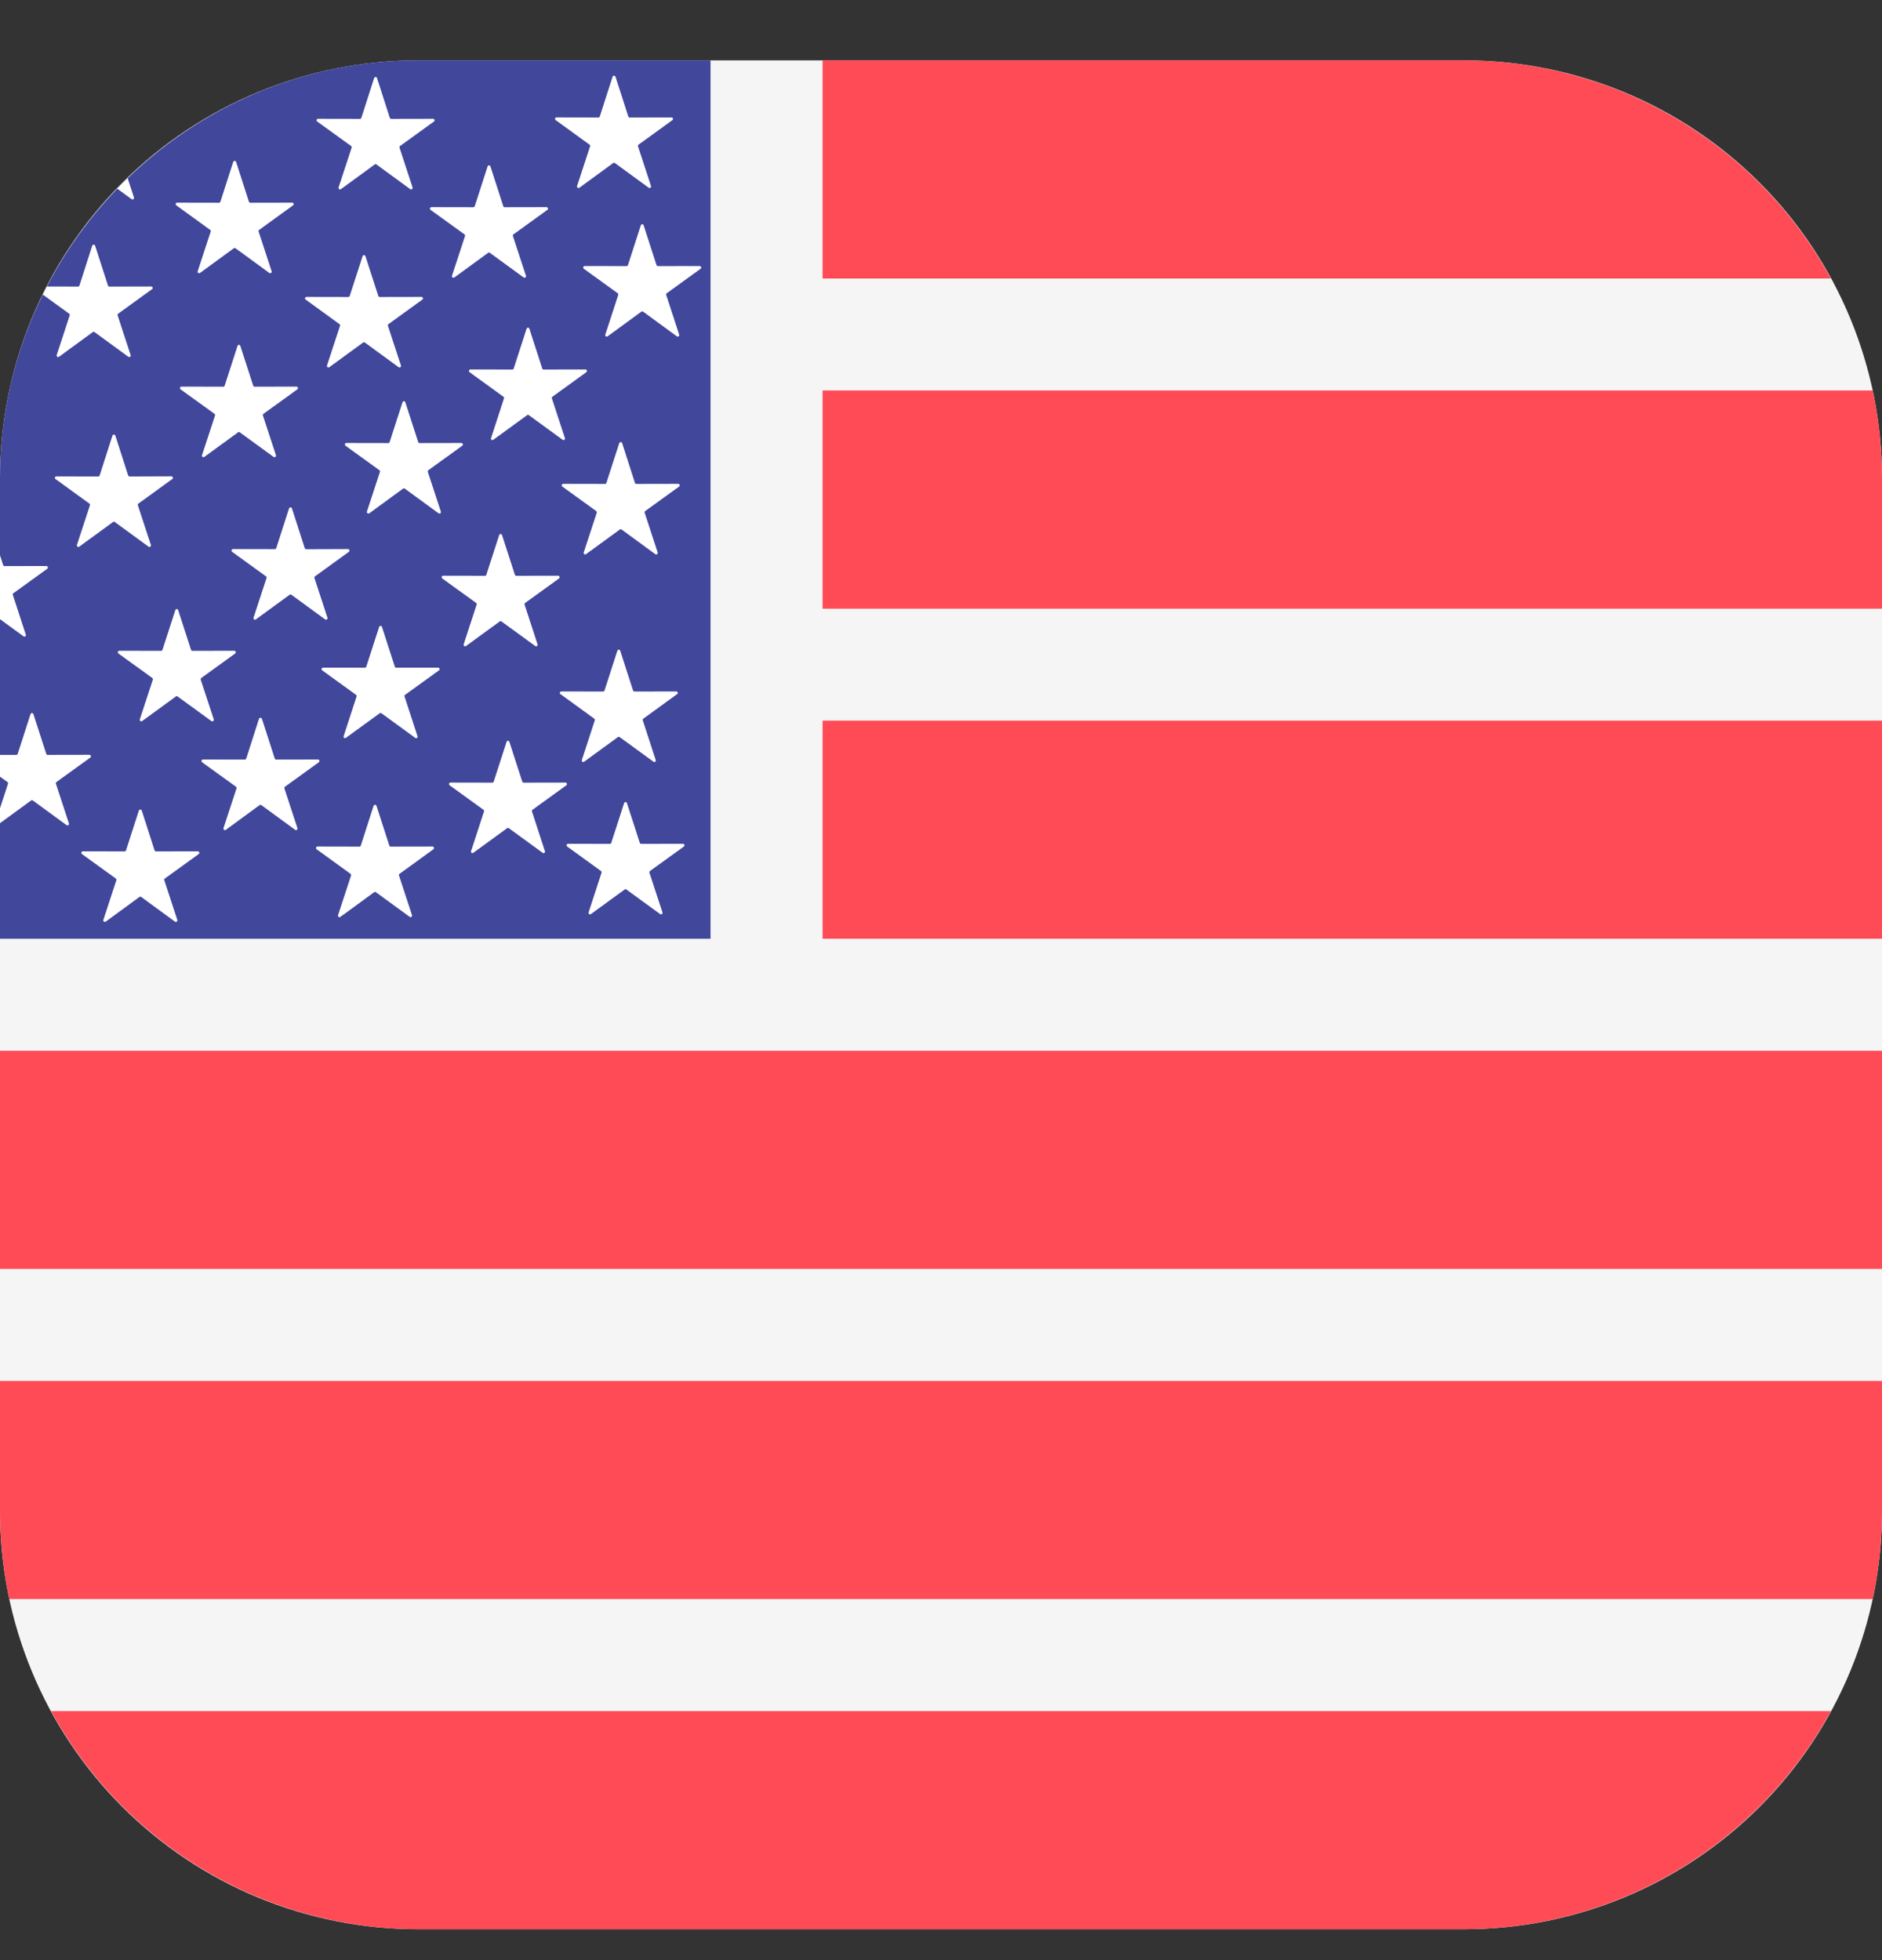
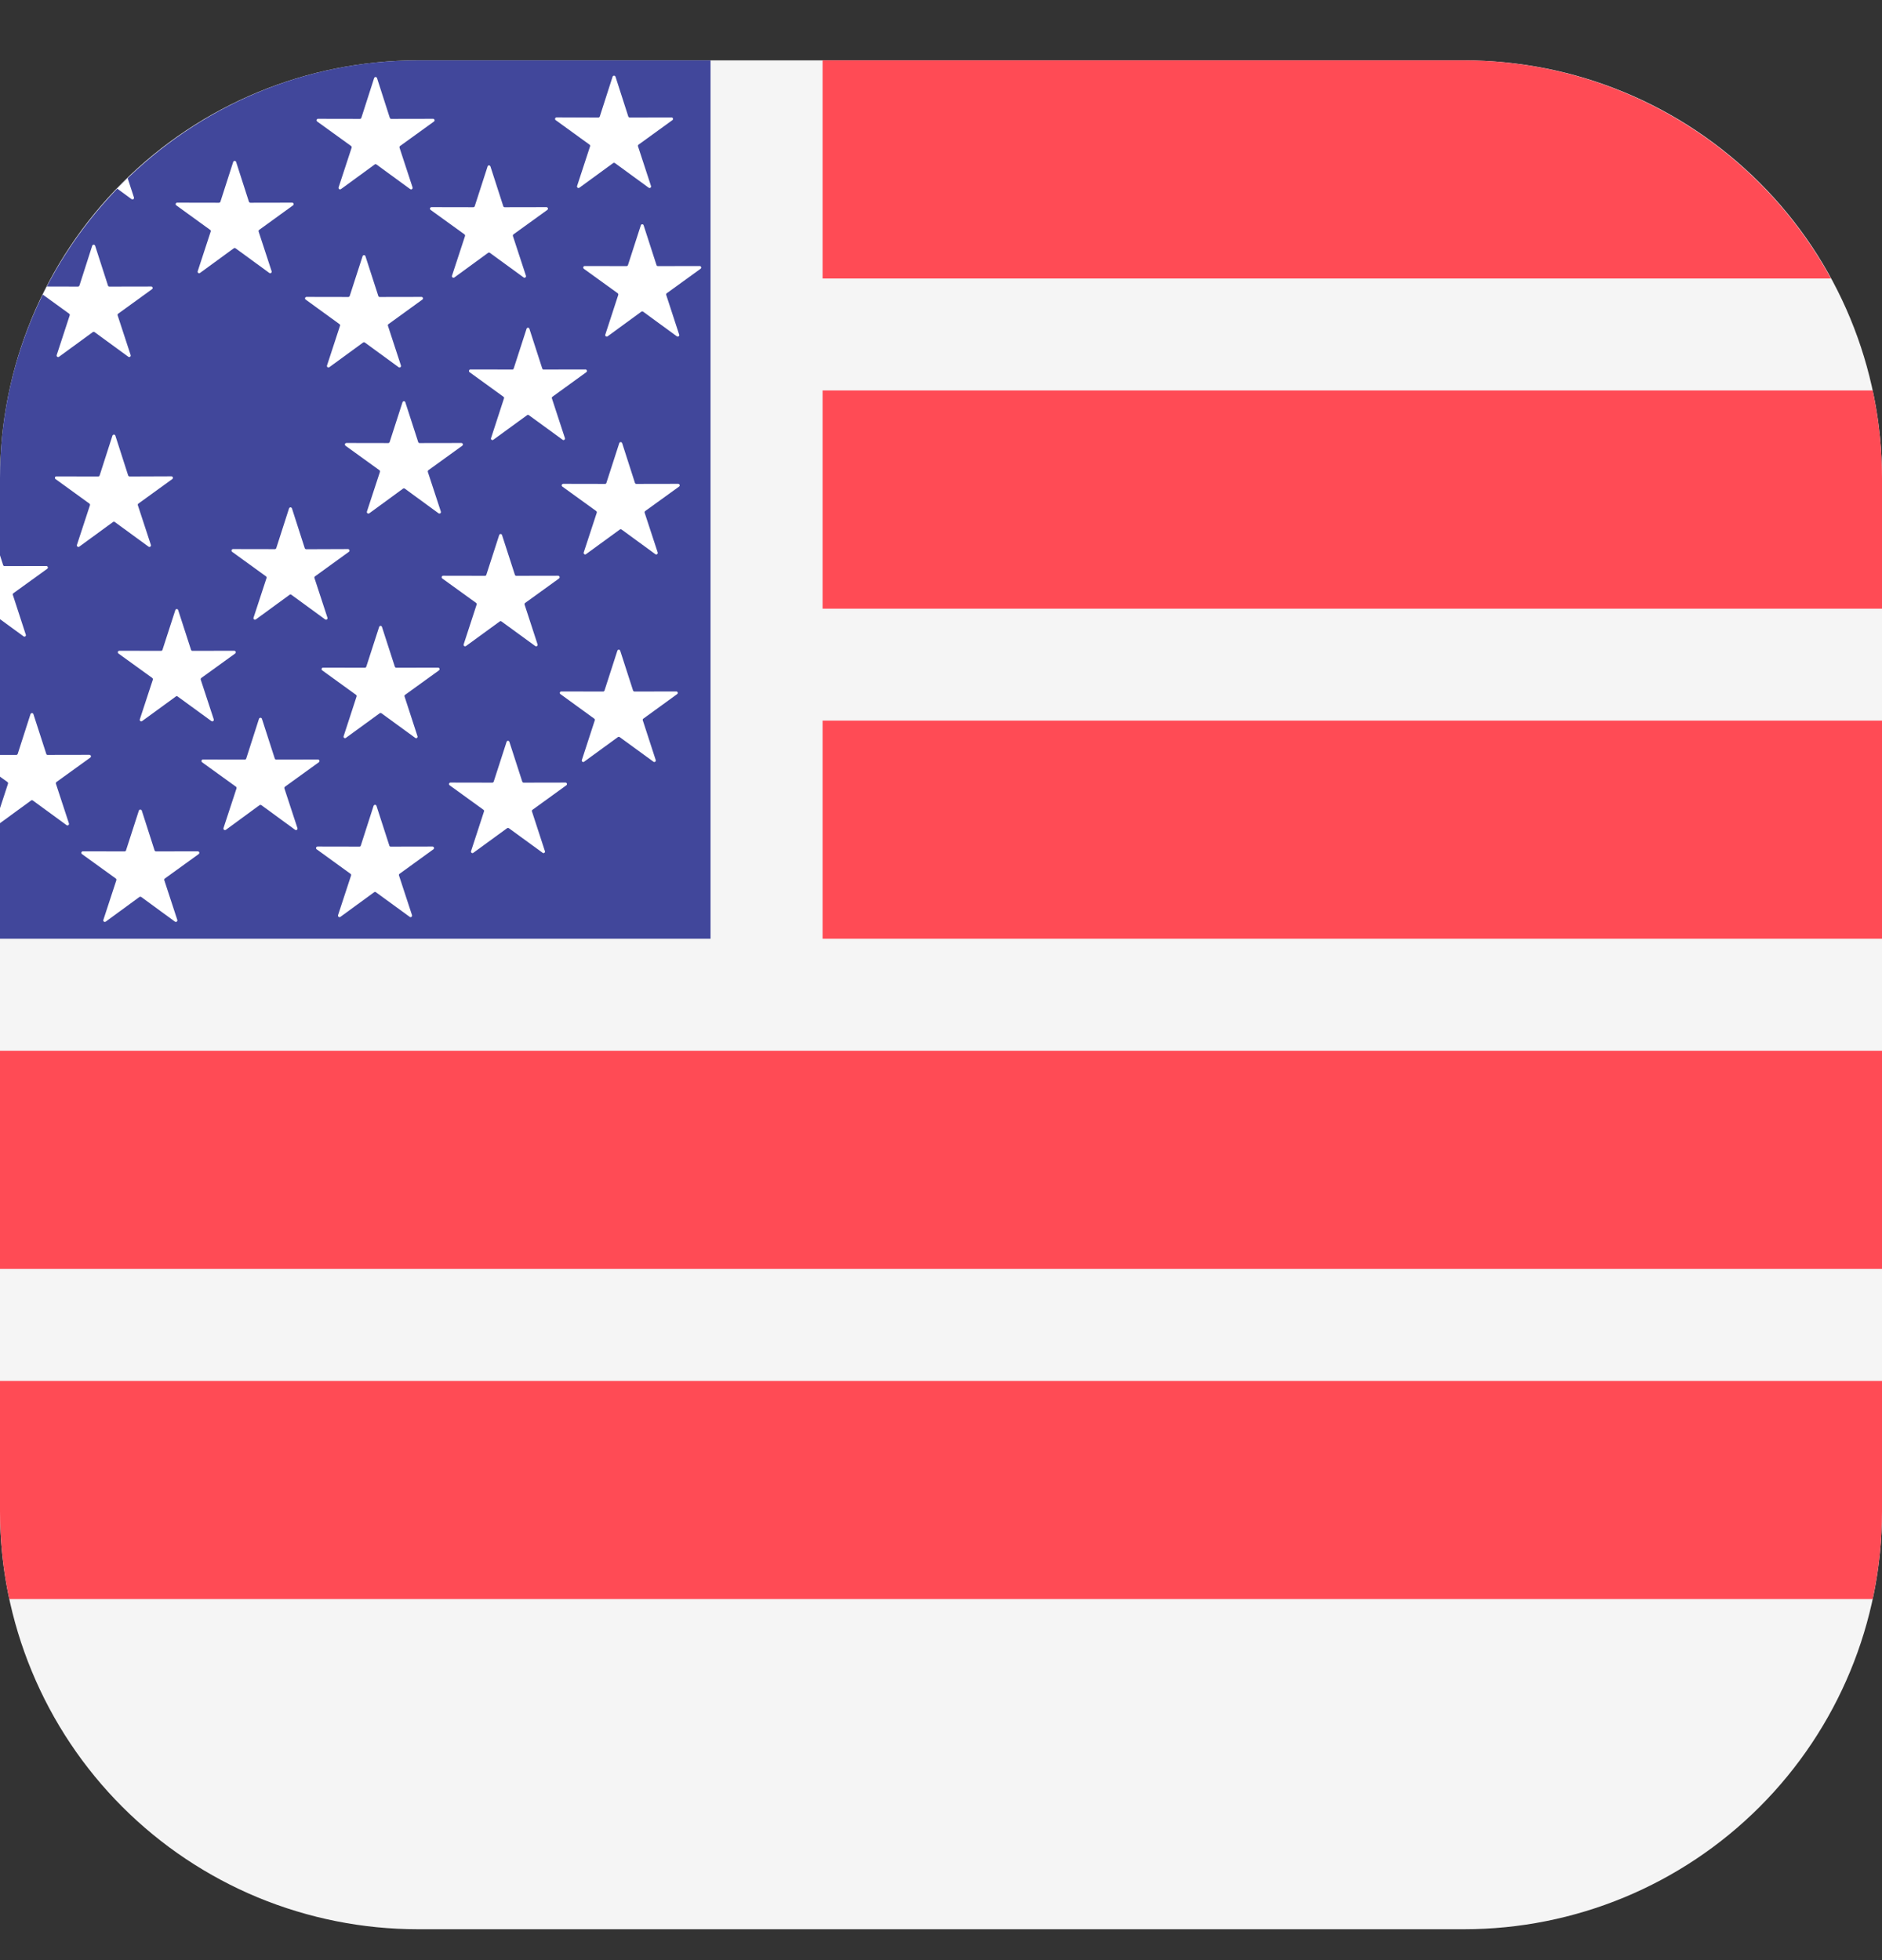
<svg xmlns="http://www.w3.org/2000/svg" width="24" height="25" viewBox="0 0 24 25" fill="none">
  <rect x="0" y="0" width="24" height="25" fill="#333333" stroke="none" />
  <g clip-path="url(#clip0_3819_50674)">
    <path d="M5.328 0.77H18.672C20.085 0.77 21.44 1.331 22.439 2.33C23.439 3.329 24 4.685 24 6.098V19.278C24 20.691 23.439 22.046 22.439 23.046C21.44 24.045 20.085 24.606 18.672 24.606H5.328C4.628 24.606 3.936 24.468 3.289 24.201C2.643 23.933 2.055 23.54 1.561 23.046C1.066 22.551 0.673 21.963 0.406 21.317C0.138 20.671 0 19.978 0 19.278L0 6.098C0 4.685 0.561 3.329 1.561 2.33C2.56 1.331 3.915 0.77 5.328 0.77Z" fill="#F5F5F5" />
-     <path fill-rule="evenodd" clip-rule="evenodd" d="M0.652 21.824H23.348C22.889 22.664 22.213 23.366 21.391 23.855C20.568 24.345 19.629 24.604 18.672 24.606H5.328C4.371 24.604 3.432 24.345 2.61 23.855C1.787 23.366 1.111 22.664 0.652 21.824Z" fill="#FF4B55" />
    <path fill-rule="evenodd" clip-rule="evenodd" d="M9.061 0.77V11.973H0V6.098C0 3.167 2.398 0.77 5.328 0.77H9.061Z" fill="#41479B" />
    <path fill-rule="evenodd" clip-rule="evenodd" d="M23.348 3.552H10.49V0.77H18.672C19.629 0.772 20.568 1.031 21.391 1.521C22.213 2.01 22.889 2.711 23.348 3.552Z" fill="#FF4B55" />
    <path fill-rule="evenodd" clip-rule="evenodd" d="M1.60323e-08 17.613H24V19.278C24 19.654 23.96 20.028 23.881 20.395H0.119C0.04 20.028 -2.92037e-05 19.654 1.60323e-08 19.278L1.60323e-08 17.613Z" fill="#FF4B55" />
    <path d="M0 13.402H24V16.184H0V13.402Z" fill="#FF4B55" />
    <path d="M10.49 9.191H24V11.973H10.49V9.191Z" fill="#FF4B55" />
    <path fill-rule="evenodd" clip-rule="evenodd" d="M24 7.763H10.49V4.98H23.881C23.96 5.348 24 5.722 24 6.098V7.763Z" fill="#FF4B55" />
    <path fill-rule="evenodd" clip-rule="evenodd" d="M7.849 0.978L8.012 1.485C8.014 1.489 8.016 1.493 8.019 1.495C8.023 1.497 8.027 1.499 8.031 1.499L8.564 1.498C8.568 1.498 8.572 1.499 8.575 1.501C8.578 1.504 8.581 1.507 8.582 1.511C8.583 1.515 8.583 1.519 8.582 1.523C8.581 1.527 8.578 1.53 8.575 1.532L8.143 1.845C8.14 1.847 8.137 1.85 8.136 1.854C8.135 1.858 8.135 1.862 8.136 1.866L8.302 2.373C8.303 2.376 8.303 2.381 8.302 2.384C8.301 2.388 8.298 2.392 8.295 2.394C8.292 2.396 8.288 2.398 8.284 2.398C8.28 2.398 8.276 2.396 8.272 2.394L7.842 2.08C7.838 2.078 7.835 2.076 7.83 2.076C7.826 2.076 7.822 2.078 7.819 2.08L7.389 2.394C7.385 2.396 7.381 2.398 7.377 2.398C7.373 2.398 7.369 2.396 7.366 2.394C7.363 2.392 7.36 2.388 7.359 2.384C7.358 2.381 7.358 2.376 7.359 2.373L7.525 1.866C7.526 1.862 7.526 1.858 7.525 1.854C7.524 1.85 7.521 1.847 7.518 1.845L7.086 1.532C7.083 1.53 7.08 1.526 7.079 1.523C7.078 1.519 7.078 1.515 7.079 1.511C7.08 1.507 7.083 1.504 7.086 1.501C7.089 1.499 7.093 1.497 7.097 1.497L7.63 1.499C7.634 1.499 7.638 1.497 7.642 1.495C7.645 1.493 7.647 1.489 7.649 1.485L7.812 0.978C7.813 0.974 7.816 0.971 7.819 0.969C7.822 0.966 7.826 0.965 7.83 0.965C7.835 0.965 7.838 0.966 7.842 0.969C7.845 0.971 7.847 0.974 7.849 0.978Z" fill="white" />
    <path fill-rule="evenodd" clip-rule="evenodd" d="M6.254 2.122L6.418 2.63C6.419 2.634 6.421 2.637 6.424 2.639C6.428 2.642 6.432 2.643 6.436 2.643L6.969 2.642C6.973 2.642 6.977 2.643 6.98 2.646C6.983 2.648 6.986 2.651 6.987 2.655C6.988 2.659 6.988 2.663 6.987 2.667C6.986 2.671 6.983 2.674 6.98 2.677L6.548 2.989C6.545 2.991 6.542 2.995 6.541 2.999C6.54 3.003 6.54 3.007 6.541 3.011L6.707 3.517C6.708 3.521 6.708 3.525 6.707 3.529C6.706 3.533 6.703 3.536 6.7 3.539C6.697 3.541 6.693 3.542 6.689 3.542C6.685 3.542 6.681 3.541 6.678 3.539L6.247 3.225C6.244 3.222 6.24 3.221 6.236 3.221C6.232 3.221 6.228 3.222 6.224 3.225L5.794 3.539C5.791 3.541 5.787 3.542 5.783 3.542C5.779 3.542 5.775 3.541 5.771 3.539C5.768 3.536 5.766 3.533 5.764 3.529C5.763 3.525 5.763 3.521 5.764 3.517L5.93 3.011C5.931 3.007 5.931 3.003 5.93 2.999C5.929 2.995 5.926 2.991 5.923 2.989L5.491 2.677C5.488 2.674 5.486 2.671 5.484 2.667C5.483 2.663 5.483 2.659 5.484 2.655C5.486 2.651 5.488 2.648 5.491 2.646C5.495 2.643 5.498 2.642 5.503 2.642L6.035 2.643C6.04 2.643 6.044 2.642 6.047 2.639C6.05 2.637 6.053 2.634 6.054 2.63L6.218 2.123C6.219 2.119 6.221 2.115 6.224 2.113C6.228 2.111 6.232 2.109 6.236 2.109C6.24 2.109 6.244 2.111 6.247 2.113C6.25 2.115 6.253 2.119 6.254 2.123L6.254 2.122Z" fill="white" />
    <path fill-rule="evenodd" clip-rule="evenodd" d="M4.66 3.267L4.824 3.774C4.825 3.778 4.827 3.782 4.83 3.784C4.834 3.787 4.838 3.788 4.842 3.788L5.375 3.787C5.379 3.787 5.383 3.788 5.386 3.79C5.389 3.793 5.392 3.796 5.393 3.8C5.394 3.804 5.394 3.808 5.393 3.812C5.392 3.816 5.389 3.819 5.386 3.821L4.954 4.134C4.951 4.136 4.948 4.139 4.947 4.143C4.946 4.147 4.946 4.151 4.947 4.155L5.113 4.662C5.114 4.666 5.114 4.67 5.113 4.674C5.112 4.677 5.109 4.681 5.106 4.683C5.103 4.686 5.099 4.687 5.095 4.687C5.091 4.687 5.087 4.686 5.083 4.683L4.653 4.369C4.65 4.367 4.646 4.365 4.642 4.365C4.638 4.365 4.634 4.367 4.63 4.369L4.2 4.683C4.196 4.686 4.192 4.687 4.188 4.687C4.184 4.687 4.18 4.686 4.177 4.683C4.174 4.681 4.171 4.677 4.17 4.674C4.169 4.67 4.169 4.666 4.17 4.662L4.336 4.155C4.338 4.151 4.338 4.147 4.336 4.143C4.335 4.139 4.333 4.136 4.329 4.134L3.898 3.821C3.894 3.819 3.892 3.816 3.891 3.812C3.889 3.808 3.889 3.804 3.891 3.8C3.892 3.796 3.894 3.793 3.898 3.79C3.901 3.788 3.905 3.787 3.909 3.787L4.442 3.788C4.446 3.788 4.45 3.786 4.453 3.784C4.456 3.782 4.459 3.778 4.46 3.774L4.624 3.267C4.625 3.263 4.627 3.26 4.631 3.258C4.634 3.255 4.638 3.254 4.642 3.254C4.646 3.254 4.65 3.255 4.653 3.258C4.657 3.26 4.659 3.263 4.66 3.267H4.66Z" fill="white" />
-     <path fill-rule="evenodd" clip-rule="evenodd" d="M3.065 4.412L3.229 4.919C3.23 4.923 3.233 4.926 3.236 4.929C3.239 4.931 3.243 4.932 3.247 4.932L3.78 4.931C3.784 4.931 3.788 4.932 3.792 4.935C3.795 4.937 3.797 4.94 3.799 4.944C3.8 4.948 3.8 4.952 3.799 4.956C3.797 4.96 3.795 4.963 3.792 4.966L3.36 5.278C3.357 5.28 3.354 5.284 3.353 5.288C3.352 5.292 3.352 5.296 3.353 5.3L3.519 5.806C3.52 5.81 3.52 5.814 3.519 5.818C3.517 5.822 3.515 5.825 3.512 5.828C3.508 5.83 3.504 5.831 3.5 5.831C3.496 5.831 3.492 5.83 3.489 5.828L3.058 5.514C3.055 5.511 3.051 5.51 3.047 5.51C3.043 5.51 3.039 5.511 3.036 5.514L2.605 5.828C2.602 5.83 2.598 5.831 2.594 5.831C2.59 5.831 2.586 5.83 2.583 5.828C2.58 5.825 2.577 5.822 2.576 5.818C2.575 5.814 2.575 5.81 2.576 5.806L2.742 5.3C2.743 5.296 2.743 5.292 2.742 5.288C2.74 5.284 2.738 5.28 2.735 5.278L2.303 4.966C2.3 4.963 2.297 4.96 2.296 4.956C2.295 4.952 2.295 4.948 2.296 4.944C2.297 4.94 2.3 4.937 2.303 4.935C2.306 4.932 2.31 4.931 2.314 4.931L2.847 4.932C2.851 4.932 2.855 4.931 2.858 4.929C2.862 4.926 2.864 4.923 2.865 4.919L3.029 4.412C3.03 4.408 3.033 4.404 3.036 4.402C3.039 4.4 3.043 4.398 3.047 4.398C3.051 4.398 3.055 4.4 3.058 4.402C3.062 4.404 3.064 4.408 3.065 4.412Z" fill="white" />
    <path fill-rule="evenodd" clip-rule="evenodd" d="M1.471 5.556L1.634 6.063C1.636 6.067 1.638 6.071 1.641 6.073C1.645 6.075 1.649 6.077 1.653 6.077L2.186 6.075C2.19 6.075 2.194 6.077 2.197 6.079C2.2 6.081 2.203 6.085 2.204 6.089C2.205 6.093 2.205 6.097 2.204 6.101C2.203 6.104 2.2 6.108 2.197 6.11L1.765 6.423C1.762 6.425 1.759 6.428 1.758 6.432C1.757 6.436 1.757 6.44 1.758 6.444L1.924 6.95C1.925 6.954 1.925 6.958 1.924 6.962C1.923 6.966 1.92 6.97 1.917 6.972C1.914 6.974 1.91 6.976 1.906 6.976C1.902 6.976 1.898 6.974 1.894 6.972L1.464 6.658C1.461 6.655 1.457 6.654 1.453 6.654C1.448 6.654 1.445 6.655 1.441 6.658L1.011 6.972C1.007 6.974 1.003 6.976 0.999 6.976C0.995 6.976 0.991 6.974 0.988 6.972C0.985 6.97 0.982 6.966 0.981 6.962C0.98 6.958 0.98 6.954 0.981 6.95L1.147 6.444C1.148 6.44 1.148 6.436 1.147 6.432C1.146 6.429 1.143 6.425 1.14 6.423L0.708 6.11C0.705 6.108 0.702 6.105 0.701 6.101C0.7 6.097 0.7 6.093 0.701 6.089C0.702 6.085 0.705 6.082 0.708 6.079C0.711 6.077 0.715 6.076 0.719 6.076L1.252 6.077C1.256 6.077 1.26 6.076 1.264 6.073C1.267 6.071 1.269 6.067 1.271 6.063L1.434 5.556C1.436 5.552 1.438 5.549 1.441 5.547C1.445 5.544 1.449 5.543 1.453 5.543C1.457 5.543 1.461 5.544 1.464 5.547C1.467 5.549 1.47 5.552 1.471 5.556V5.556Z" fill="white" />
    <path fill-rule="evenodd" clip-rule="evenodd" d="M0 7.083L0.04 7.207C0.041 7.211 0.044 7.214 0.047 7.217C0.05 7.219 0.054 7.221 0.058 7.22L0.591 7.219C0.595 7.219 0.599 7.221 0.603 7.223C0.606 7.225 0.608 7.229 0.61 7.233C0.611 7.236 0.611 7.241 0.61 7.244C0.608 7.248 0.606 7.252 0.603 7.254L0.171 7.566C0.167 7.569 0.165 7.572 0.164 7.576C0.162 7.58 0.162 7.584 0.164 7.588L0.329 8.095C0.331 8.098 0.331 8.103 0.33 8.106C0.328 8.11 0.326 8.114 0.323 8.116C0.319 8.118 0.315 8.12 0.311 8.12C0.307 8.12 0.303 8.118 0.3 8.116L0 7.897L0 7.083Z" fill="white" />
    <path fill-rule="evenodd" clip-rule="evenodd" d="M4.808 0.996L4.971 1.503C4.973 1.507 4.975 1.51 4.978 1.513C4.982 1.515 4.986 1.516 4.99 1.516L5.523 1.515C5.527 1.515 5.531 1.517 5.534 1.519C5.537 1.521 5.54 1.525 5.541 1.529C5.542 1.532 5.542 1.537 5.541 1.54C5.54 1.544 5.537 1.548 5.534 1.55L5.102 1.862C5.099 1.865 5.096 1.868 5.095 1.872C5.094 1.876 5.094 1.88 5.095 1.884L5.261 2.39C5.262 2.394 5.262 2.398 5.261 2.402C5.26 2.406 5.257 2.41 5.254 2.412C5.251 2.414 5.247 2.416 5.243 2.416C5.239 2.416 5.235 2.414 5.231 2.412L4.801 2.098C4.797 2.095 4.794 2.094 4.789 2.094C4.785 2.094 4.781 2.095 4.778 2.098L4.348 2.412C4.344 2.414 4.34 2.416 4.336 2.416C4.332 2.416 4.328 2.414 4.325 2.412C4.322 2.41 4.319 2.406 4.318 2.402C4.317 2.398 4.317 2.394 4.318 2.39L4.484 1.884C4.485 1.88 4.485 1.876 4.484 1.872C4.483 1.868 4.48 1.865 4.477 1.862L4.045 1.55C4.042 1.547 4.039 1.544 4.038 1.54C4.037 1.536 4.037 1.532 4.038 1.528C4.039 1.524 4.042 1.521 4.045 1.519C4.048 1.516 4.052 1.515 4.056 1.515L4.589 1.516C4.593 1.516 4.597 1.515 4.601 1.513C4.604 1.51 4.606 1.507 4.608 1.503L4.771 0.996C4.773 0.992 4.775 0.988 4.778 0.986C4.781 0.984 4.785 0.982 4.789 0.982C4.794 0.982 4.797 0.984 4.801 0.986C4.804 0.988 4.806 0.992 4.808 0.996L4.808 0.996Z" fill="white" />
    <path fill-rule="evenodd" clip-rule="evenodd" d="M3.011 2.065L3.174 2.572C3.176 2.576 3.178 2.58 3.181 2.582C3.185 2.584 3.189 2.586 3.193 2.586L3.726 2.585C3.73 2.585 3.734 2.586 3.737 2.588C3.74 2.591 3.743 2.594 3.744 2.598C3.745 2.602 3.745 2.606 3.744 2.61C3.743 2.613 3.74 2.617 3.737 2.619L3.305 2.932C3.302 2.934 3.299 2.937 3.298 2.941C3.297 2.945 3.297 2.949 3.298 2.953L3.464 3.46C3.465 3.463 3.465 3.468 3.464 3.471C3.463 3.475 3.46 3.479 3.457 3.481C3.454 3.483 3.45 3.485 3.446 3.485C3.442 3.485 3.438 3.483 3.434 3.481L3.004 3.167C3.001 3.165 2.997 3.163 2.993 3.163C2.988 3.163 2.984 3.165 2.981 3.167L2.551 3.481C2.547 3.483 2.543 3.485 2.539 3.485C2.535 3.485 2.531 3.483 2.528 3.481C2.525 3.479 2.522 3.475 2.521 3.471C2.52 3.468 2.52 3.463 2.521 3.46L2.687 2.953C2.688 2.949 2.688 2.945 2.687 2.941C2.686 2.937 2.683 2.934 2.68 2.932L2.248 2.619C2.245 2.617 2.242 2.613 2.241 2.61C2.24 2.606 2.24 2.602 2.241 2.598C2.242 2.594 2.245 2.591 2.248 2.588C2.251 2.586 2.255 2.585 2.259 2.585L2.792 2.586C2.796 2.586 2.8 2.584 2.804 2.582C2.807 2.58 2.809 2.576 2.811 2.572L2.974 2.065C2.976 2.061 2.978 2.058 2.981 2.055C2.985 2.053 2.988 2.052 2.993 2.052C2.997 2.052 3.001 2.053 3.004 2.055C3.007 2.058 3.009 2.061 3.011 2.065Z" fill="white" />
    <path fill-rule="evenodd" clip-rule="evenodd" d="M1.213 3.134L1.377 3.642C1.378 3.646 1.38 3.649 1.383 3.651C1.387 3.654 1.391 3.655 1.395 3.655L1.928 3.654C1.932 3.654 1.936 3.655 1.939 3.657C1.942 3.66 1.945 3.663 1.946 3.667C1.947 3.671 1.947 3.675 1.946 3.679C1.945 3.683 1.942 3.686 1.939 3.688L1.507 4.001C1.504 4.003 1.501 4.007 1.5 4.01C1.499 4.014 1.499 4.019 1.5 4.022L1.666 4.529C1.667 4.533 1.667 4.537 1.666 4.541C1.665 4.545 1.662 4.548 1.659 4.55C1.656 4.553 1.652 4.554 1.648 4.554C1.644 4.554 1.64 4.553 1.636 4.55L1.206 4.236C1.203 4.234 1.199 4.233 1.195 4.233C1.191 4.233 1.187 4.234 1.183 4.236L0.753 4.55C0.749 4.553 0.745 4.554 0.741 4.554C0.737 4.554 0.733 4.553 0.73 4.55C0.727 4.548 0.724 4.545 0.723 4.541C0.722 4.537 0.722 4.533 0.723 4.529L0.889 4.022C0.89 4.019 0.89 4.014 0.889 4.011C0.888 4.007 0.885 4.003 0.882 4.001L0.545 3.757C0.562 3.723 0.579 3.688 0.597 3.654L0.994 3.655C0.998 3.655 1.002 3.654 1.006 3.651C1.009 3.649 1.011 3.646 1.013 3.642L1.176 3.134C1.178 3.131 1.18 3.127 1.183 3.125C1.186 3.122 1.19 3.121 1.194 3.121C1.199 3.121 1.202 3.122 1.206 3.125C1.209 3.127 1.211 3.131 1.213 3.134H1.213Z" fill="white" />
    <path fill-rule="evenodd" clip-rule="evenodd" d="M1.628 2.273L1.708 2.518C1.709 2.522 1.709 2.526 1.708 2.53C1.707 2.534 1.704 2.537 1.701 2.54C1.698 2.542 1.694 2.543 1.69 2.543C1.686 2.543 1.682 2.542 1.678 2.54L1.495 2.406C1.539 2.361 1.583 2.317 1.628 2.273Z" fill="white" />
    <path fill-rule="evenodd" clip-rule="evenodd" d="M8.208 2.874L8.372 3.381C8.373 3.385 8.376 3.388 8.379 3.39C8.382 3.393 8.386 3.394 8.39 3.394L8.923 3.393C8.927 3.393 8.931 3.394 8.934 3.397C8.938 3.399 8.94 3.402 8.941 3.406C8.943 3.41 8.943 3.414 8.941 3.418C8.94 3.422 8.938 3.425 8.934 3.428L8.503 3.74C8.499 3.742 8.497 3.746 8.495 3.75C8.494 3.754 8.494 3.758 8.496 3.762L8.661 4.268C8.663 4.272 8.663 4.276 8.661 4.28C8.66 4.284 8.658 4.287 8.654 4.29C8.651 4.292 8.647 4.293 8.643 4.293C8.639 4.293 8.635 4.292 8.632 4.29L8.201 3.975C8.198 3.973 8.194 3.972 8.19 3.972C8.186 3.972 8.182 3.973 8.179 3.975L7.748 4.29C7.745 4.292 7.741 4.293 7.737 4.293C7.733 4.293 7.729 4.292 7.726 4.29C7.722 4.287 7.72 4.284 7.719 4.28C7.717 4.276 7.717 4.272 7.719 4.268L7.884 3.762C7.885 3.758 7.885 3.753 7.884 3.75C7.883 3.746 7.88 3.742 7.877 3.74L7.445 3.428C7.442 3.425 7.44 3.422 7.438 3.418C7.437 3.414 7.437 3.41 7.438 3.406C7.44 3.402 7.442 3.399 7.445 3.397C7.449 3.394 7.453 3.393 7.457 3.393L7.99 3.394C7.994 3.394 7.998 3.393 8.001 3.39C8.004 3.388 8.007 3.385 8.008 3.381L8.172 2.874C8.173 2.87 8.175 2.866 8.179 2.864C8.182 2.862 8.186 2.86 8.19 2.86C8.194 2.86 8.198 2.862 8.201 2.864C8.204 2.866 8.207 2.87 8.208 2.874H8.208Z" fill="white" />
    <path fill-rule="evenodd" clip-rule="evenodd" d="M6.751 4.193L6.915 4.7C6.916 4.704 6.918 4.707 6.922 4.71C6.925 4.712 6.929 4.714 6.933 4.713L7.466 4.712C7.47 4.712 7.474 4.714 7.477 4.716C7.48 4.718 7.483 4.722 7.484 4.726C7.485 4.729 7.485 4.734 7.484 4.737C7.483 4.741 7.48 4.745 7.477 4.747L7.045 5.06C7.042 5.062 7.04 5.065 7.038 5.069C7.037 5.073 7.037 5.077 7.038 5.081L7.204 5.588C7.205 5.591 7.205 5.596 7.204 5.599C7.203 5.603 7.201 5.607 7.197 5.609C7.194 5.611 7.19 5.613 7.186 5.613C7.182 5.613 7.178 5.611 7.175 5.609L6.744 5.295C6.741 5.292 6.737 5.291 6.733 5.291C6.729 5.291 6.725 5.292 6.722 5.295L6.291 5.609C6.288 5.611 6.284 5.613 6.28 5.613C6.276 5.613 6.272 5.611 6.268 5.609C6.265 5.607 6.263 5.603 6.261 5.599C6.26 5.596 6.26 5.591 6.262 5.588L6.427 5.081C6.428 5.077 6.429 5.073 6.427 5.069C6.426 5.065 6.424 5.062 6.42 5.06L5.988 4.747C5.985 4.745 5.983 4.741 5.981 4.737C5.98 4.734 5.98 4.729 5.981 4.726C5.983 4.722 5.985 4.718 5.988 4.716C5.992 4.714 5.996 4.712 6 4.712L6.533 4.713C6.537 4.714 6.541 4.712 6.544 4.71C6.547 4.707 6.55 4.704 6.551 4.7L6.715 4.193C6.716 4.189 6.718 4.186 6.722 4.183C6.725 4.181 6.729 4.18 6.733 4.18C6.737 4.18 6.741 4.181 6.744 4.183C6.747 4.186 6.75 4.189 6.751 4.193H6.751Z" fill="white" />
    <path fill-rule="evenodd" clip-rule="evenodd" d="M5.169 5.131L5.333 5.638C5.334 5.642 5.336 5.645 5.34 5.648C5.343 5.65 5.347 5.651 5.351 5.651L5.884 5.65C5.888 5.65 5.892 5.651 5.895 5.654C5.899 5.656 5.901 5.659 5.902 5.663C5.903 5.667 5.903 5.671 5.902 5.675C5.901 5.679 5.899 5.682 5.895 5.685L5.463 5.997C5.46 5.999 5.458 6.003 5.456 6.007C5.455 6.011 5.455 6.015 5.456 6.019L5.622 6.525C5.623 6.529 5.623 6.533 5.622 6.537C5.621 6.541 5.618 6.544 5.615 6.547C5.612 6.549 5.608 6.55 5.604 6.55C5.6 6.55 5.596 6.549 5.593 6.547L5.162 6.232C5.159 6.23 5.155 6.229 5.151 6.229C5.147 6.229 5.143 6.23 5.14 6.232L4.709 6.547C4.706 6.549 4.702 6.55 4.698 6.55C4.694 6.55 4.69 6.549 4.686 6.547C4.683 6.544 4.681 6.541 4.679 6.537C4.678 6.533 4.678 6.529 4.679 6.525L4.845 6.019C4.846 6.015 4.846 6.011 4.845 6.007C4.844 6.003 4.842 5.999 4.838 5.997L4.406 5.685C4.403 5.682 4.401 5.679 4.399 5.675C4.398 5.671 4.398 5.667 4.399 5.663C4.401 5.659 4.403 5.656 4.406 5.654C4.41 5.651 4.414 5.65 4.418 5.65L4.951 5.651C4.955 5.651 4.959 5.65 4.962 5.647C4.965 5.645 4.968 5.642 4.969 5.638L5.133 5.13C5.134 5.127 5.136 5.123 5.14 5.121C5.143 5.118 5.147 5.117 5.151 5.117C5.155 5.117 5.159 5.118 5.162 5.121C5.165 5.123 5.168 5.127 5.169 5.13V5.131Z" fill="white" />
    <path fill-rule="evenodd" clip-rule="evenodd" d="M3.723 6.484L3.886 6.991C3.888 6.995 3.89 6.999 3.893 7.001C3.897 7.003 3.901 7.005 3.905 7.005L4.438 7.003C4.442 7.003 4.446 7.005 4.449 7.007C4.452 7.009 4.455 7.013 4.456 7.017C4.457 7.021 4.457 7.025 4.456 7.029C4.455 7.032 4.452 7.036 4.449 7.038L4.017 7.351C4.014 7.353 4.011 7.356 4.01 7.36C4.009 7.364 4.009 7.368 4.01 7.372L4.176 7.879C4.177 7.882 4.177 7.887 4.176 7.89C4.175 7.894 4.172 7.898 4.169 7.9C4.166 7.902 4.162 7.904 4.158 7.904C4.154 7.904 4.15 7.902 4.146 7.9L3.716 7.586C3.713 7.583 3.709 7.582 3.704 7.582C3.7 7.582 3.696 7.583 3.693 7.586L3.263 7.9C3.259 7.902 3.255 7.904 3.251 7.904C3.247 7.904 3.243 7.902 3.24 7.9C3.237 7.898 3.234 7.894 3.233 7.89C3.232 7.887 3.232 7.882 3.233 7.879L3.399 7.372C3.4 7.368 3.4 7.364 3.399 7.36C3.398 7.356 3.395 7.353 3.392 7.351L2.96 7.038C2.957 7.036 2.954 7.032 2.953 7.028C2.952 7.025 2.952 7.02 2.953 7.017C2.954 7.013 2.957 7.009 2.96 7.007C2.963 7.005 2.967 7.003 2.971 7.003L3.504 7.004C3.508 7.005 3.512 7.003 3.516 7.001C3.519 6.998 3.521 6.995 3.523 6.991L3.686 6.484C3.688 6.48 3.69 6.477 3.693 6.474C3.696 6.472 3.7 6.471 3.704 6.471C3.709 6.471 3.712 6.472 3.716 6.474C3.719 6.477 3.721 6.48 3.723 6.484Z" fill="white" />
    <path fill-rule="evenodd" clip-rule="evenodd" d="M2.272 7.781L2.436 8.288C2.437 8.292 2.44 8.295 2.443 8.298C2.446 8.3 2.45 8.301 2.454 8.301L2.987 8.3C2.991 8.3 2.995 8.301 2.999 8.304C3.002 8.306 3.004 8.31 3.006 8.313C3.007 8.317 3.007 8.321 3.006 8.325C3.004 8.329 3.002 8.332 2.999 8.335L2.567 8.647C2.564 8.65 2.561 8.653 2.56 8.657C2.559 8.661 2.559 8.665 2.56 8.669L2.726 9.175C2.727 9.179 2.727 9.183 2.726 9.187C2.724 9.191 2.722 9.194 2.719 9.197C2.715 9.199 2.711 9.2 2.707 9.2C2.703 9.2 2.699 9.199 2.696 9.197L2.265 8.883C2.262 8.88 2.258 8.879 2.254 8.879C2.25 8.879 2.246 8.88 2.243 8.883L1.812 9.197C1.809 9.199 1.805 9.2 1.801 9.2C1.797 9.2 1.793 9.199 1.79 9.197C1.787 9.194 1.784 9.191 1.783 9.187C1.782 9.183 1.782 9.179 1.783 9.175L1.949 8.669C1.95 8.665 1.95 8.661 1.949 8.657C1.947 8.653 1.945 8.65 1.942 8.647L1.51 8.335C1.507 8.332 1.504 8.329 1.503 8.325C1.502 8.321 1.502 8.317 1.503 8.313C1.504 8.31 1.507 8.306 1.51 8.304C1.513 8.302 1.517 8.3 1.521 8.3L2.054 8.301C2.058 8.301 2.062 8.3 2.065 8.298C2.069 8.295 2.071 8.292 2.072 8.288L2.236 7.781C2.237 7.777 2.24 7.774 2.243 7.771C2.246 7.769 2.25 7.768 2.254 7.768C2.258 7.768 2.262 7.769 2.265 7.771C2.269 7.774 2.271 7.777 2.272 7.781H2.272Z" fill="white" />
    <path fill-rule="evenodd" clip-rule="evenodd" d="M0.426 9.108L0.59 9.615C0.591 9.619 0.593 9.622 0.596 9.625C0.6 9.627 0.604 9.628 0.608 9.628L1.141 9.627C1.145 9.627 1.149 9.629 1.152 9.631C1.155 9.633 1.158 9.637 1.159 9.641C1.16 9.644 1.16 9.649 1.159 9.652C1.158 9.656 1.155 9.66 1.152 9.662L0.72 9.974C0.717 9.977 0.714 9.98 0.713 9.984C0.712 9.988 0.712 9.992 0.713 9.996L0.879 10.502C0.88 10.506 0.88 10.511 0.879 10.514C0.878 10.518 0.875 10.521 0.872 10.524C0.869 10.526 0.865 10.528 0.861 10.528C0.857 10.528 0.853 10.526 0.849 10.524L0.419 10.21C0.416 10.207 0.412 10.206 0.408 10.206C0.404 10.206 0.4 10.207 0.396 10.21L0 10.499V10.308L0.102 9.996C0.103 9.992 0.103 9.988 0.102 9.984C0.101 9.98 0.098 9.977 0.095 9.974L0 9.906V9.628L0.207 9.628C0.211 9.628 0.215 9.627 0.219 9.625C0.222 9.622 0.224 9.619 0.226 9.615L0.389 9.108C0.391 9.104 0.393 9.101 0.396 9.098C0.4 9.096 0.404 9.095 0.408 9.095C0.412 9.095 0.416 9.096 0.419 9.098C0.422 9.101 0.425 9.104 0.426 9.108Z" fill="white" />
    <path fill-rule="evenodd" clip-rule="evenodd" d="M7.934 5.652L8.097 6.159C8.098 6.163 8.101 6.166 8.104 6.169C8.108 6.171 8.112 6.172 8.116 6.172L8.649 6.171C8.653 6.171 8.657 6.173 8.66 6.175C8.663 6.177 8.665 6.181 8.667 6.185C8.668 6.188 8.668 6.193 8.667 6.196C8.666 6.2 8.663 6.204 8.66 6.206L8.228 6.518C8.225 6.521 8.222 6.524 8.221 6.528C8.22 6.532 8.22 6.536 8.221 6.54L8.387 7.046C8.388 7.05 8.388 7.054 8.387 7.058C8.386 7.062 8.383 7.066 8.38 7.068C8.377 7.07 8.373 7.072 8.369 7.072C8.364 7.072 8.361 7.07 8.357 7.068L7.927 6.754C7.923 6.751 7.919 6.75 7.915 6.75C7.911 6.75 7.907 6.751 7.904 6.754L7.473 7.068C7.47 7.07 7.466 7.072 7.462 7.072C7.458 7.072 7.454 7.07 7.451 7.068C7.448 7.066 7.445 7.062 7.444 7.058C7.443 7.054 7.443 7.05 7.444 7.046L7.61 6.54C7.611 6.536 7.611 6.532 7.61 6.528C7.609 6.524 7.606 6.521 7.603 6.518L7.171 6.206C7.168 6.204 7.165 6.2 7.164 6.196C7.163 6.193 7.163 6.188 7.164 6.185C7.165 6.181 7.168 6.177 7.171 6.175C7.174 6.173 7.178 6.171 7.182 6.171L7.715 6.172C7.719 6.172 7.723 6.171 7.727 6.169C7.73 6.166 7.732 6.163 7.733 6.159L7.897 5.652C7.898 5.648 7.901 5.645 7.904 5.642C7.907 5.64 7.911 5.639 7.915 5.639C7.919 5.639 7.923 5.64 7.927 5.642C7.93 5.645 7.932 5.648 7.934 5.652Z" fill="white" />
    <path fill-rule="evenodd" clip-rule="evenodd" d="M6.402 6.824L6.566 7.331C6.567 7.335 6.57 7.338 6.573 7.341C6.576 7.343 6.58 7.344 6.584 7.344L7.117 7.343C7.121 7.343 7.125 7.345 7.129 7.347C7.132 7.349 7.134 7.353 7.136 7.356C7.137 7.36 7.137 7.364 7.136 7.368C7.134 7.372 7.132 7.376 7.129 7.378L6.697 7.69C6.693 7.693 6.691 7.696 6.69 7.7C6.688 7.704 6.688 7.708 6.69 7.712L6.855 8.218C6.857 8.222 6.857 8.226 6.855 8.23C6.854 8.234 6.852 8.237 6.849 8.24C6.845 8.242 6.841 8.243 6.837 8.243C6.833 8.243 6.829 8.242 6.826 8.24L6.395 7.926C6.392 7.923 6.388 7.922 6.384 7.922C6.38 7.922 6.376 7.923 6.373 7.926L5.942 8.24C5.939 8.242 5.935 8.243 5.931 8.243C5.927 8.243 5.923 8.242 5.92 8.24C5.916 8.237 5.914 8.234 5.913 8.23C5.912 8.226 5.912 8.222 5.913 8.218L6.078 7.712C6.08 7.708 6.08 7.704 6.079 7.7C6.077 7.696 6.075 7.693 6.072 7.69L5.64 7.378C5.636 7.376 5.634 7.372 5.633 7.368C5.632 7.364 5.632 7.36 5.633 7.357C5.634 7.353 5.636 7.349 5.64 7.347C5.643 7.345 5.647 7.343 5.651 7.343L6.184 7.344C6.188 7.344 6.192 7.343 6.195 7.341C6.199 7.338 6.201 7.335 6.202 7.331L6.366 6.824C6.367 6.82 6.37 6.817 6.373 6.814C6.376 6.812 6.38 6.811 6.384 6.811C6.388 6.811 6.392 6.812 6.395 6.814C6.399 6.817 6.401 6.82 6.402 6.824Z" fill="white" />
    <path fill-rule="evenodd" clip-rule="evenodd" d="M4.871 7.996L5.035 8.503C5.036 8.507 5.039 8.51 5.042 8.512C5.045 8.515 5.049 8.516 5.053 8.516L5.586 8.515C5.59 8.515 5.594 8.516 5.598 8.519C5.601 8.521 5.603 8.524 5.605 8.528C5.606 8.532 5.606 8.536 5.605 8.54C5.603 8.544 5.601 8.547 5.598 8.55L5.166 8.862C5.162 8.864 5.16 8.868 5.159 8.872C5.157 8.875 5.157 8.88 5.159 8.883L5.324 9.39C5.326 9.394 5.326 9.398 5.324 9.402C5.323 9.406 5.321 9.409 5.318 9.412C5.314 9.414 5.31 9.415 5.306 9.415C5.302 9.415 5.298 9.414 5.295 9.411L4.864 9.097C4.861 9.095 4.857 9.094 4.853 9.094C4.849 9.094 4.845 9.095 4.842 9.097L4.411 9.411C4.408 9.414 4.404 9.415 4.4 9.415C4.396 9.415 4.392 9.414 4.389 9.411C4.385 9.409 4.383 9.406 4.382 9.402C4.381 9.398 4.381 9.394 4.382 9.39L4.547 8.884C4.549 8.88 4.549 8.876 4.547 8.872C4.546 8.868 4.544 8.865 4.54 8.862L4.109 8.55C4.105 8.547 4.103 8.544 4.102 8.54C4.1 8.536 4.1 8.532 4.102 8.528C4.103 8.524 4.105 8.521 4.109 8.519C4.112 8.516 4.116 8.515 4.12 8.515L4.653 8.516C4.657 8.516 4.661 8.515 4.664 8.513C4.667 8.51 4.67 8.507 4.671 8.503L4.835 7.996C4.836 7.992 4.838 7.988 4.842 7.986C4.845 7.984 4.849 7.982 4.853 7.982C4.857 7.982 4.861 7.984 4.864 7.986C4.867 7.988 4.87 7.992 4.871 7.996L4.871 7.996Z" fill="white" />
    <path fill-rule="evenodd" clip-rule="evenodd" d="M3.34 9.167L3.504 9.675C3.505 9.679 3.507 9.682 3.511 9.684C3.514 9.687 3.518 9.688 3.522 9.688L4.055 9.687C4.059 9.687 4.063 9.688 4.066 9.691C4.069 9.693 4.072 9.696 4.073 9.7C4.074 9.704 4.074 9.708 4.073 9.712C4.072 9.716 4.069 9.719 4.066 9.722L3.634 10.034C3.631 10.036 3.628 10.04 3.627 10.044C3.626 10.047 3.626 10.052 3.627 10.056L3.793 10.562C3.794 10.566 3.794 10.57 3.793 10.574C3.792 10.578 3.789 10.581 3.786 10.584C3.783 10.586 3.779 10.587 3.775 10.587C3.771 10.587 3.767 10.586 3.764 10.584L3.333 10.269C3.33 10.267 3.326 10.266 3.322 10.266C3.318 10.266 3.314 10.267 3.31 10.269L2.88 10.584C2.876 10.586 2.873 10.587 2.869 10.587C2.864 10.587 2.861 10.586 2.857 10.584C2.854 10.581 2.852 10.578 2.85 10.574C2.849 10.57 2.849 10.566 2.85 10.562L3.016 10.056C3.017 10.052 3.017 10.047 3.016 10.044C3.015 10.04 3.012 10.036 3.009 10.034L2.577 9.722C2.574 9.719 2.572 9.716 2.57 9.712C2.569 9.708 2.569 9.704 2.57 9.7C2.572 9.696 2.574 9.693 2.577 9.691C2.58 9.688 2.584 9.687 2.588 9.687L3.122 9.688C3.126 9.688 3.13 9.687 3.133 9.684C3.136 9.682 3.139 9.678 3.14 9.675L3.303 9.167C3.305 9.164 3.307 9.16 3.31 9.158C3.314 9.156 3.318 9.154 3.322 9.154C3.326 9.154 3.33 9.156 3.333 9.158C3.336 9.16 3.339 9.164 3.34 9.167Z" fill="white" />
    <path fill-rule="evenodd" clip-rule="evenodd" d="M1.808 10.338L1.971 10.846C1.973 10.85 1.975 10.853 1.978 10.855C1.982 10.858 1.986 10.859 1.99 10.859L2.523 10.858C2.527 10.858 2.531 10.859 2.534 10.862C2.537 10.864 2.54 10.867 2.541 10.871C2.542 10.875 2.542 10.879 2.541 10.883C2.54 10.887 2.537 10.89 2.534 10.893L2.102 11.205C2.099 11.207 2.096 11.211 2.095 11.215C2.094 11.219 2.094 11.223 2.095 11.226L2.261 11.733C2.262 11.737 2.262 11.741 2.261 11.745C2.26 11.749 2.257 11.752 2.254 11.755C2.251 11.757 2.247 11.758 2.243 11.758C2.239 11.758 2.235 11.757 2.231 11.755L1.801 11.44C1.798 11.438 1.794 11.437 1.789 11.437C1.785 11.437 1.781 11.438 1.778 11.44L1.348 11.755C1.344 11.757 1.34 11.758 1.336 11.758C1.332 11.758 1.328 11.757 1.325 11.755C1.322 11.752 1.319 11.749 1.318 11.745C1.317 11.741 1.317 11.737 1.318 11.733L1.484 11.226C1.485 11.223 1.485 11.219 1.484 11.215C1.483 11.211 1.48 11.207 1.477 11.205L1.045 10.893C1.042 10.89 1.039 10.887 1.038 10.883C1.037 10.879 1.037 10.875 1.038 10.871C1.039 10.867 1.042 10.864 1.045 10.862C1.048 10.859 1.052 10.858 1.056 10.858L1.589 10.859C1.593 10.859 1.597 10.858 1.601 10.855C1.604 10.853 1.606 10.85 1.607 10.846L1.771 10.338C1.772 10.335 1.775 10.331 1.778 10.329C1.781 10.326 1.785 10.325 1.789 10.325C1.793 10.325 1.797 10.326 1.801 10.329C1.804 10.331 1.806 10.335 1.808 10.338Z" fill="white" />
    <path fill-rule="evenodd" clip-rule="evenodd" d="M7.909 8.299L8.073 8.807C8.074 8.811 8.077 8.814 8.08 8.816C8.083 8.819 8.087 8.82 8.091 8.82L8.624 8.819C8.628 8.819 8.632 8.82 8.635 8.822C8.639 8.825 8.641 8.828 8.642 8.832C8.644 8.836 8.644 8.84 8.642 8.844C8.641 8.848 8.639 8.851 8.635 8.853L8.204 9.166C8.2 9.168 8.198 9.172 8.197 9.176C8.195 9.179 8.195 9.184 8.197 9.187L8.362 9.694C8.364 9.698 8.364 9.702 8.362 9.706C8.361 9.71 8.359 9.713 8.355 9.715C8.352 9.718 8.348 9.719 8.344 9.719C8.34 9.719 8.336 9.718 8.333 9.715L7.902 9.401C7.899 9.399 7.895 9.398 7.891 9.398C7.887 9.398 7.883 9.399 7.88 9.401L7.449 9.715C7.446 9.718 7.442 9.719 7.438 9.719C7.434 9.719 7.43 9.718 7.427 9.715C7.423 9.713 7.421 9.71 7.42 9.706C7.418 9.702 7.418 9.698 7.42 9.694L7.585 9.187C7.587 9.184 7.587 9.179 7.585 9.176C7.584 9.172 7.582 9.168 7.578 9.166L7.147 8.853C7.143 8.851 7.141 8.848 7.14 8.844C7.138 8.84 7.138 8.836 7.14 8.832C7.141 8.828 7.143 8.825 7.147 8.823C7.15 8.82 7.154 8.819 7.158 8.819L7.691 8.82C7.695 8.82 7.699 8.819 7.702 8.816C7.705 8.814 7.708 8.811 7.709 8.807L7.873 8.299C7.874 8.296 7.876 8.292 7.88 8.29C7.883 8.287 7.887 8.286 7.891 8.286C7.895 8.286 7.899 8.287 7.902 8.29C7.906 8.292 7.908 8.296 7.909 8.299Z" fill="white" />
    <path fill-rule="evenodd" clip-rule="evenodd" d="M6.496 9.462L6.66 9.969C6.661 9.973 6.663 9.976 6.667 9.978C6.67 9.981 6.674 9.982 6.678 9.982L7.211 9.981C7.215 9.981 7.219 9.982 7.222 9.985C7.226 9.987 7.228 9.99 7.229 9.994C7.231 9.998 7.231 10.002 7.229 10.006C7.228 10.01 7.226 10.013 7.222 10.016L6.791 10.328C6.787 10.33 6.785 10.334 6.783 10.338C6.782 10.341 6.782 10.346 6.784 10.35L6.949 10.856C6.951 10.86 6.951 10.864 6.949 10.868C6.948 10.872 6.946 10.875 6.942 10.877C6.939 10.88 6.935 10.881 6.931 10.881C6.927 10.881 6.923 10.88 6.92 10.877L6.489 10.563C6.486 10.561 6.482 10.56 6.478 10.56C6.474 10.56 6.47 10.561 6.467 10.563L6.036 10.877C6.033 10.88 6.029 10.881 6.025 10.881C6.021 10.881 6.017 10.88 6.014 10.877C6.01 10.875 6.008 10.872 6.007 10.868C6.005 10.864 6.005 10.86 6.007 10.856L6.172 10.35C6.174 10.346 6.174 10.341 6.172 10.338C6.171 10.334 6.169 10.33 6.165 10.328L5.734 10.016C5.73 10.013 5.728 10.01 5.727 10.006C5.725 10.002 5.725 9.998 5.727 9.994C5.728 9.99 5.73 9.987 5.734 9.985C5.737 9.982 5.741 9.981 5.745 9.981L6.278 9.982C6.282 9.982 6.286 9.981 6.289 9.978C6.292 9.976 6.295 9.973 6.296 9.969L6.46 9.462C6.461 9.458 6.463 9.454 6.467 9.452C6.47 9.45 6.474 9.448 6.478 9.448C6.482 9.448 6.486 9.45 6.489 9.452C6.492 9.454 6.495 9.458 6.496 9.462Z" fill="white" />
    <path fill-rule="evenodd" clip-rule="evenodd" d="M4.801 10.278L4.965 10.785C4.966 10.789 4.968 10.793 4.971 10.795C4.975 10.797 4.979 10.799 4.983 10.798L5.516 10.797C5.52 10.797 5.524 10.799 5.527 10.801C5.53 10.803 5.533 10.807 5.534 10.811C5.535 10.815 5.535 10.819 5.534 10.822C5.533 10.826 5.53 10.83 5.527 10.832L5.095 11.145C5.092 11.147 5.089 11.15 5.088 11.154C5.087 11.158 5.087 11.162 5.088 11.166L5.254 11.672C5.255 11.676 5.255 11.681 5.254 11.684C5.253 11.688 5.25 11.692 5.247 11.694C5.244 11.696 5.24 11.698 5.236 11.698C5.232 11.698 5.228 11.696 5.225 11.694L4.794 11.38C4.791 11.377 4.787 11.376 4.783 11.376C4.779 11.376 4.775 11.377 4.771 11.38L4.341 11.694C4.337 11.696 4.334 11.698 4.329 11.698C4.325 11.698 4.322 11.696 4.318 11.694C4.315 11.692 4.313 11.688 4.311 11.684C4.31 11.681 4.31 11.676 4.311 11.672L4.477 11.166C4.478 11.162 4.478 11.158 4.477 11.154C4.476 11.15 4.473 11.147 4.47 11.145L4.038 10.832C4.035 10.83 4.032 10.826 4.031 10.822C4.03 10.819 4.03 10.815 4.031 10.811C4.032 10.807 4.035 10.803 4.038 10.801C4.041 10.799 4.045 10.797 4.049 10.797L4.582 10.798C4.587 10.799 4.59 10.797 4.594 10.795C4.597 10.793 4.6 10.789 4.601 10.785L4.764 10.278C4.766 10.274 4.768 10.271 4.771 10.268C4.775 10.266 4.779 10.265 4.783 10.265C4.787 10.265 4.791 10.266 4.794 10.268C4.797 10.271 4.8 10.274 4.801 10.278Z" fill="white" />
-     <path fill-rule="evenodd" clip-rule="evenodd" d="M7.995 10.243L8.159 10.75C8.16 10.754 8.162 10.757 8.166 10.76C8.169 10.762 8.173 10.763 8.177 10.763L8.71 10.762C8.714 10.762 8.718 10.763 8.721 10.766C8.725 10.768 8.727 10.771 8.728 10.775C8.729 10.779 8.729 10.783 8.728 10.787C8.727 10.791 8.724 10.794 8.721 10.797L8.289 11.109C8.286 11.112 8.284 11.115 8.282 11.119C8.281 11.123 8.281 11.127 8.282 11.131L8.448 11.637C8.449 11.641 8.449 11.645 8.448 11.649C8.447 11.653 8.445 11.656 8.441 11.659C8.438 11.661 8.434 11.662 8.43 11.662C8.426 11.662 8.422 11.661 8.419 11.659L7.988 11.345C7.985 11.342 7.981 11.341 7.977 11.341C7.973 11.341 7.969 11.342 7.966 11.345L7.535 11.659C7.532 11.661 7.528 11.662 7.524 11.662C7.52 11.662 7.516 11.661 7.512 11.659C7.509 11.656 7.507 11.653 7.505 11.649C7.504 11.645 7.504 11.641 7.506 11.637L7.671 11.131C7.672 11.127 7.673 11.123 7.671 11.119C7.67 11.115 7.668 11.112 7.664 11.109L7.233 10.797C7.229 10.794 7.227 10.791 7.226 10.787C7.224 10.783 7.224 10.779 7.226 10.775C7.227 10.771 7.229 10.768 7.233 10.766C7.236 10.763 7.24 10.762 7.244 10.762L7.777 10.763C7.781 10.763 7.785 10.762 7.788 10.76C7.791 10.757 7.794 10.754 7.795 10.75L7.959 10.243C7.96 10.239 7.962 10.236 7.966 10.233C7.969 10.231 7.973 10.229 7.977 10.229C7.981 10.229 7.985 10.231 7.988 10.233C7.991 10.236 7.994 10.239 7.995 10.243H7.995Z" fill="white" />
  </g>
  <defs>
    <clipPath id="clip0_3819_50674">
      <rect width="24" height="24" fill="white" transform="translate(0 0.688)" />
    </clipPath>
  </defs>
</svg>